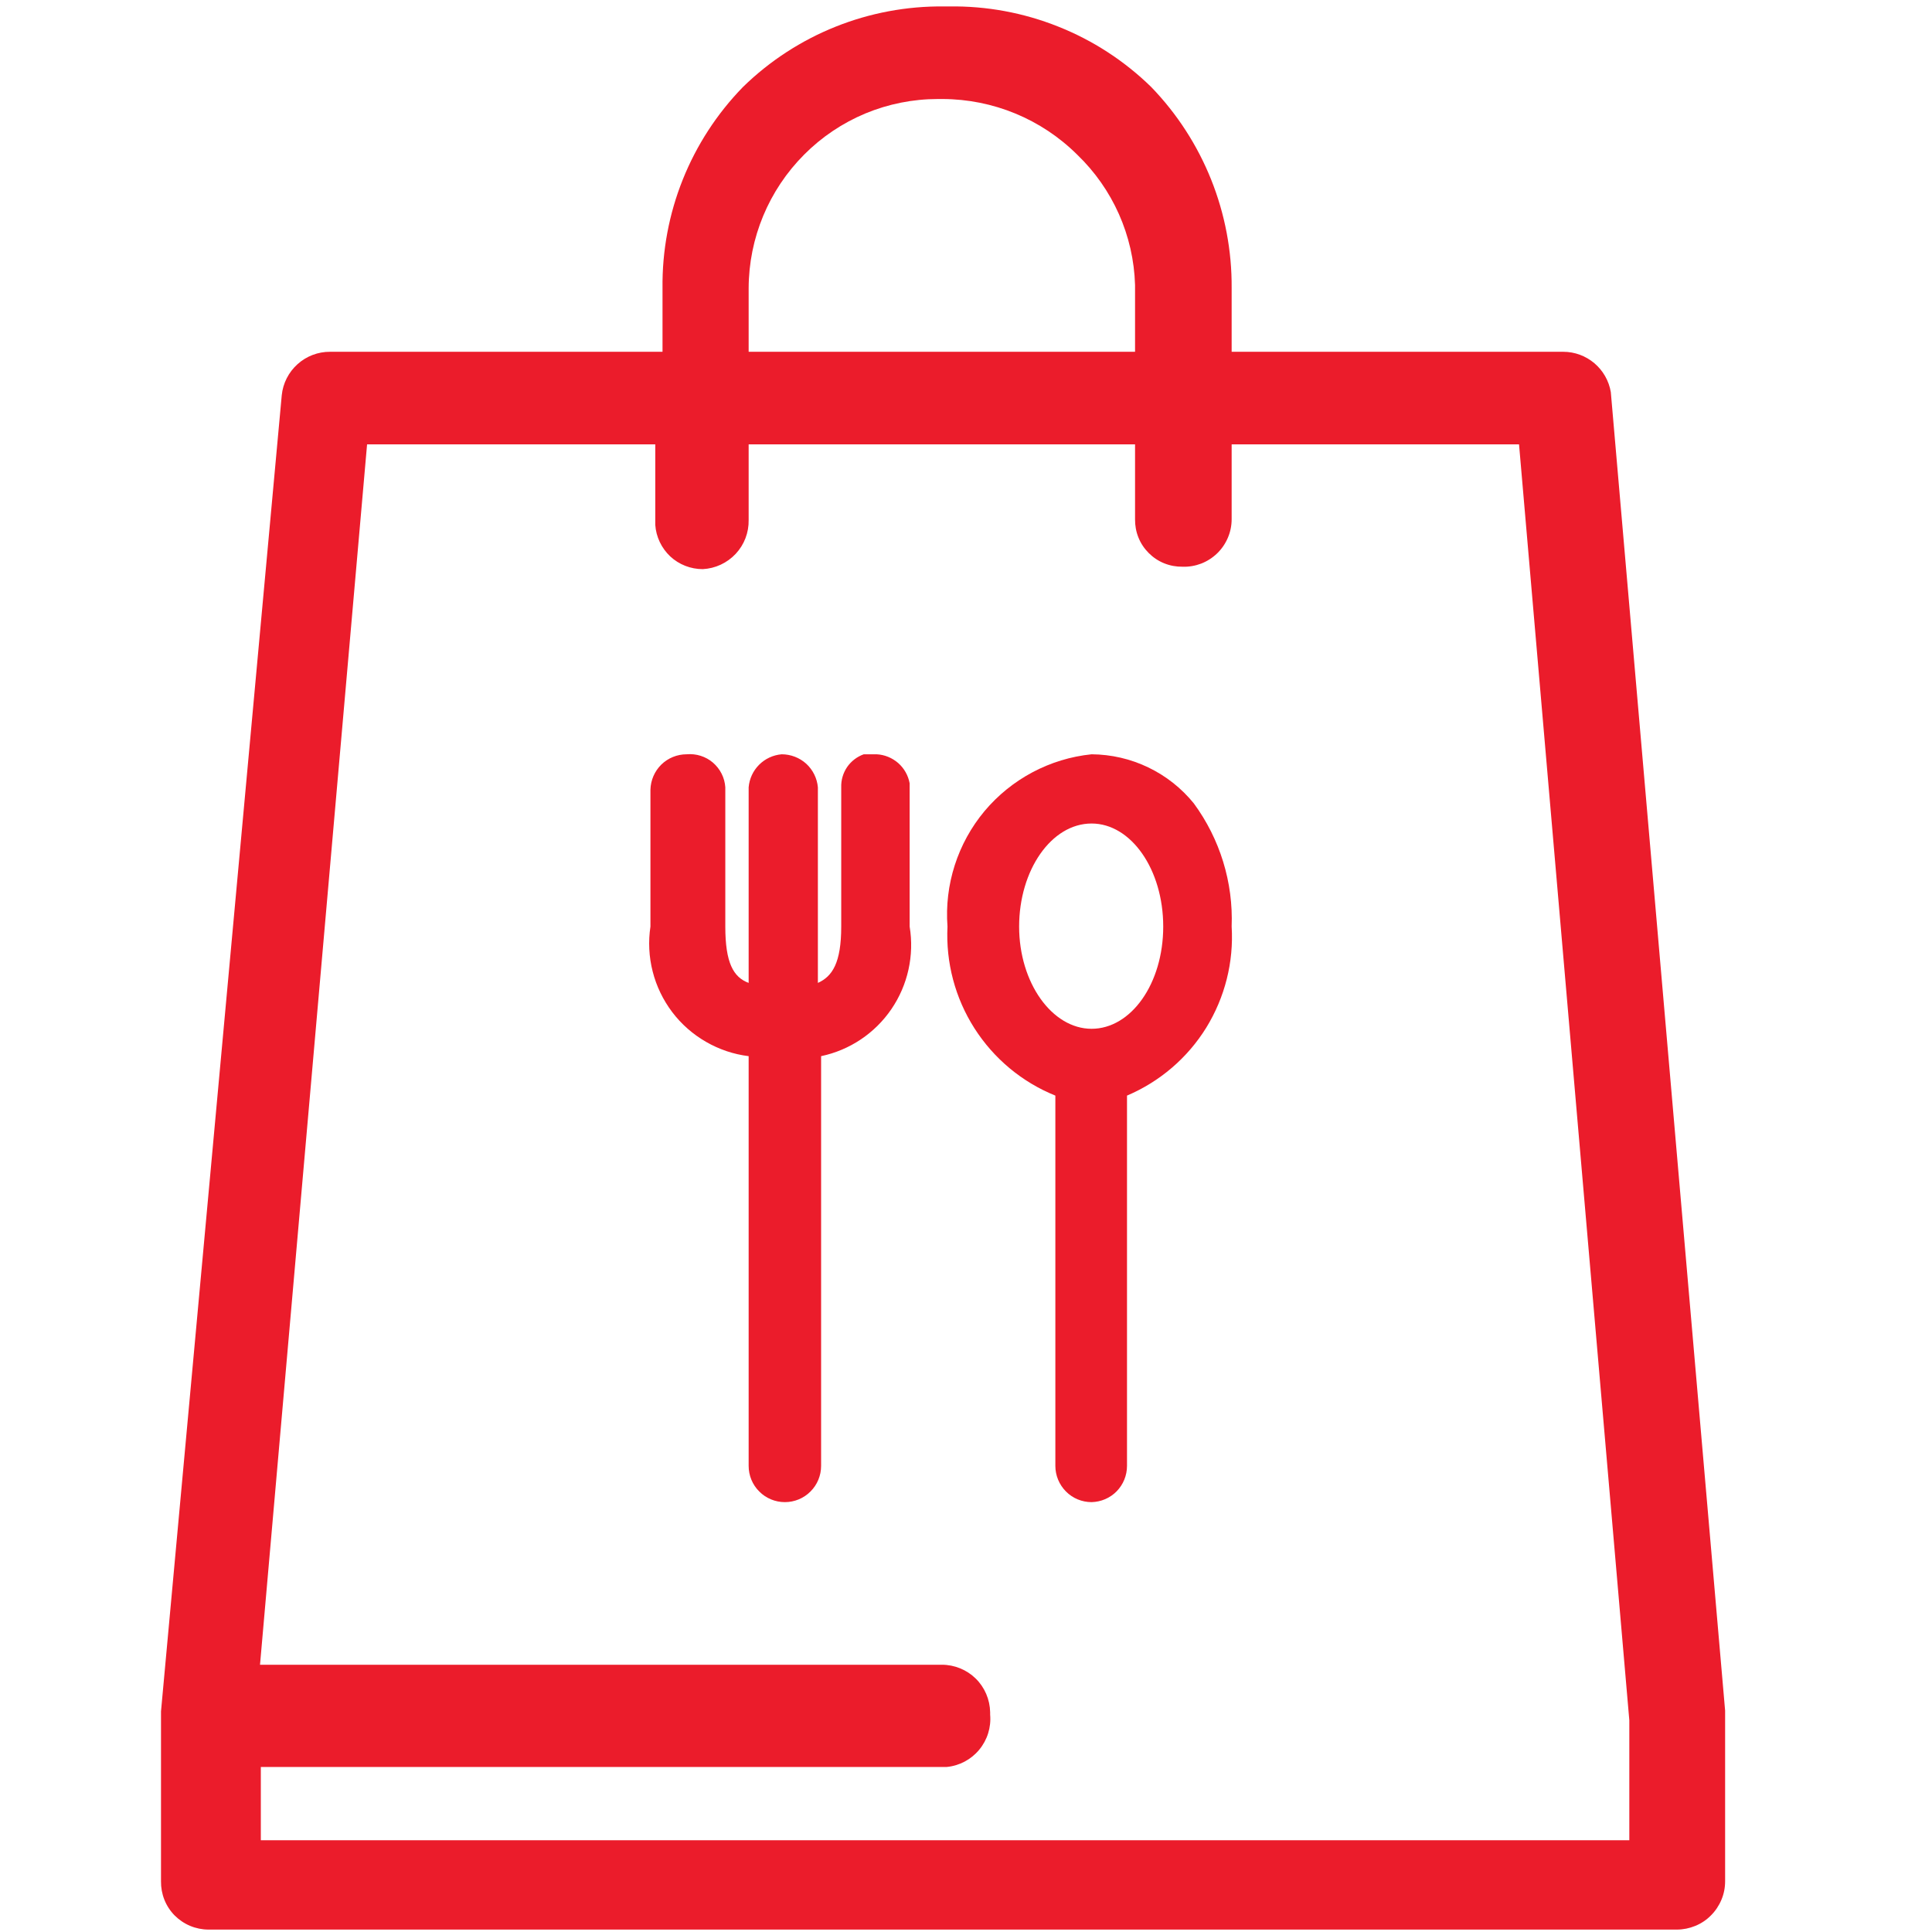
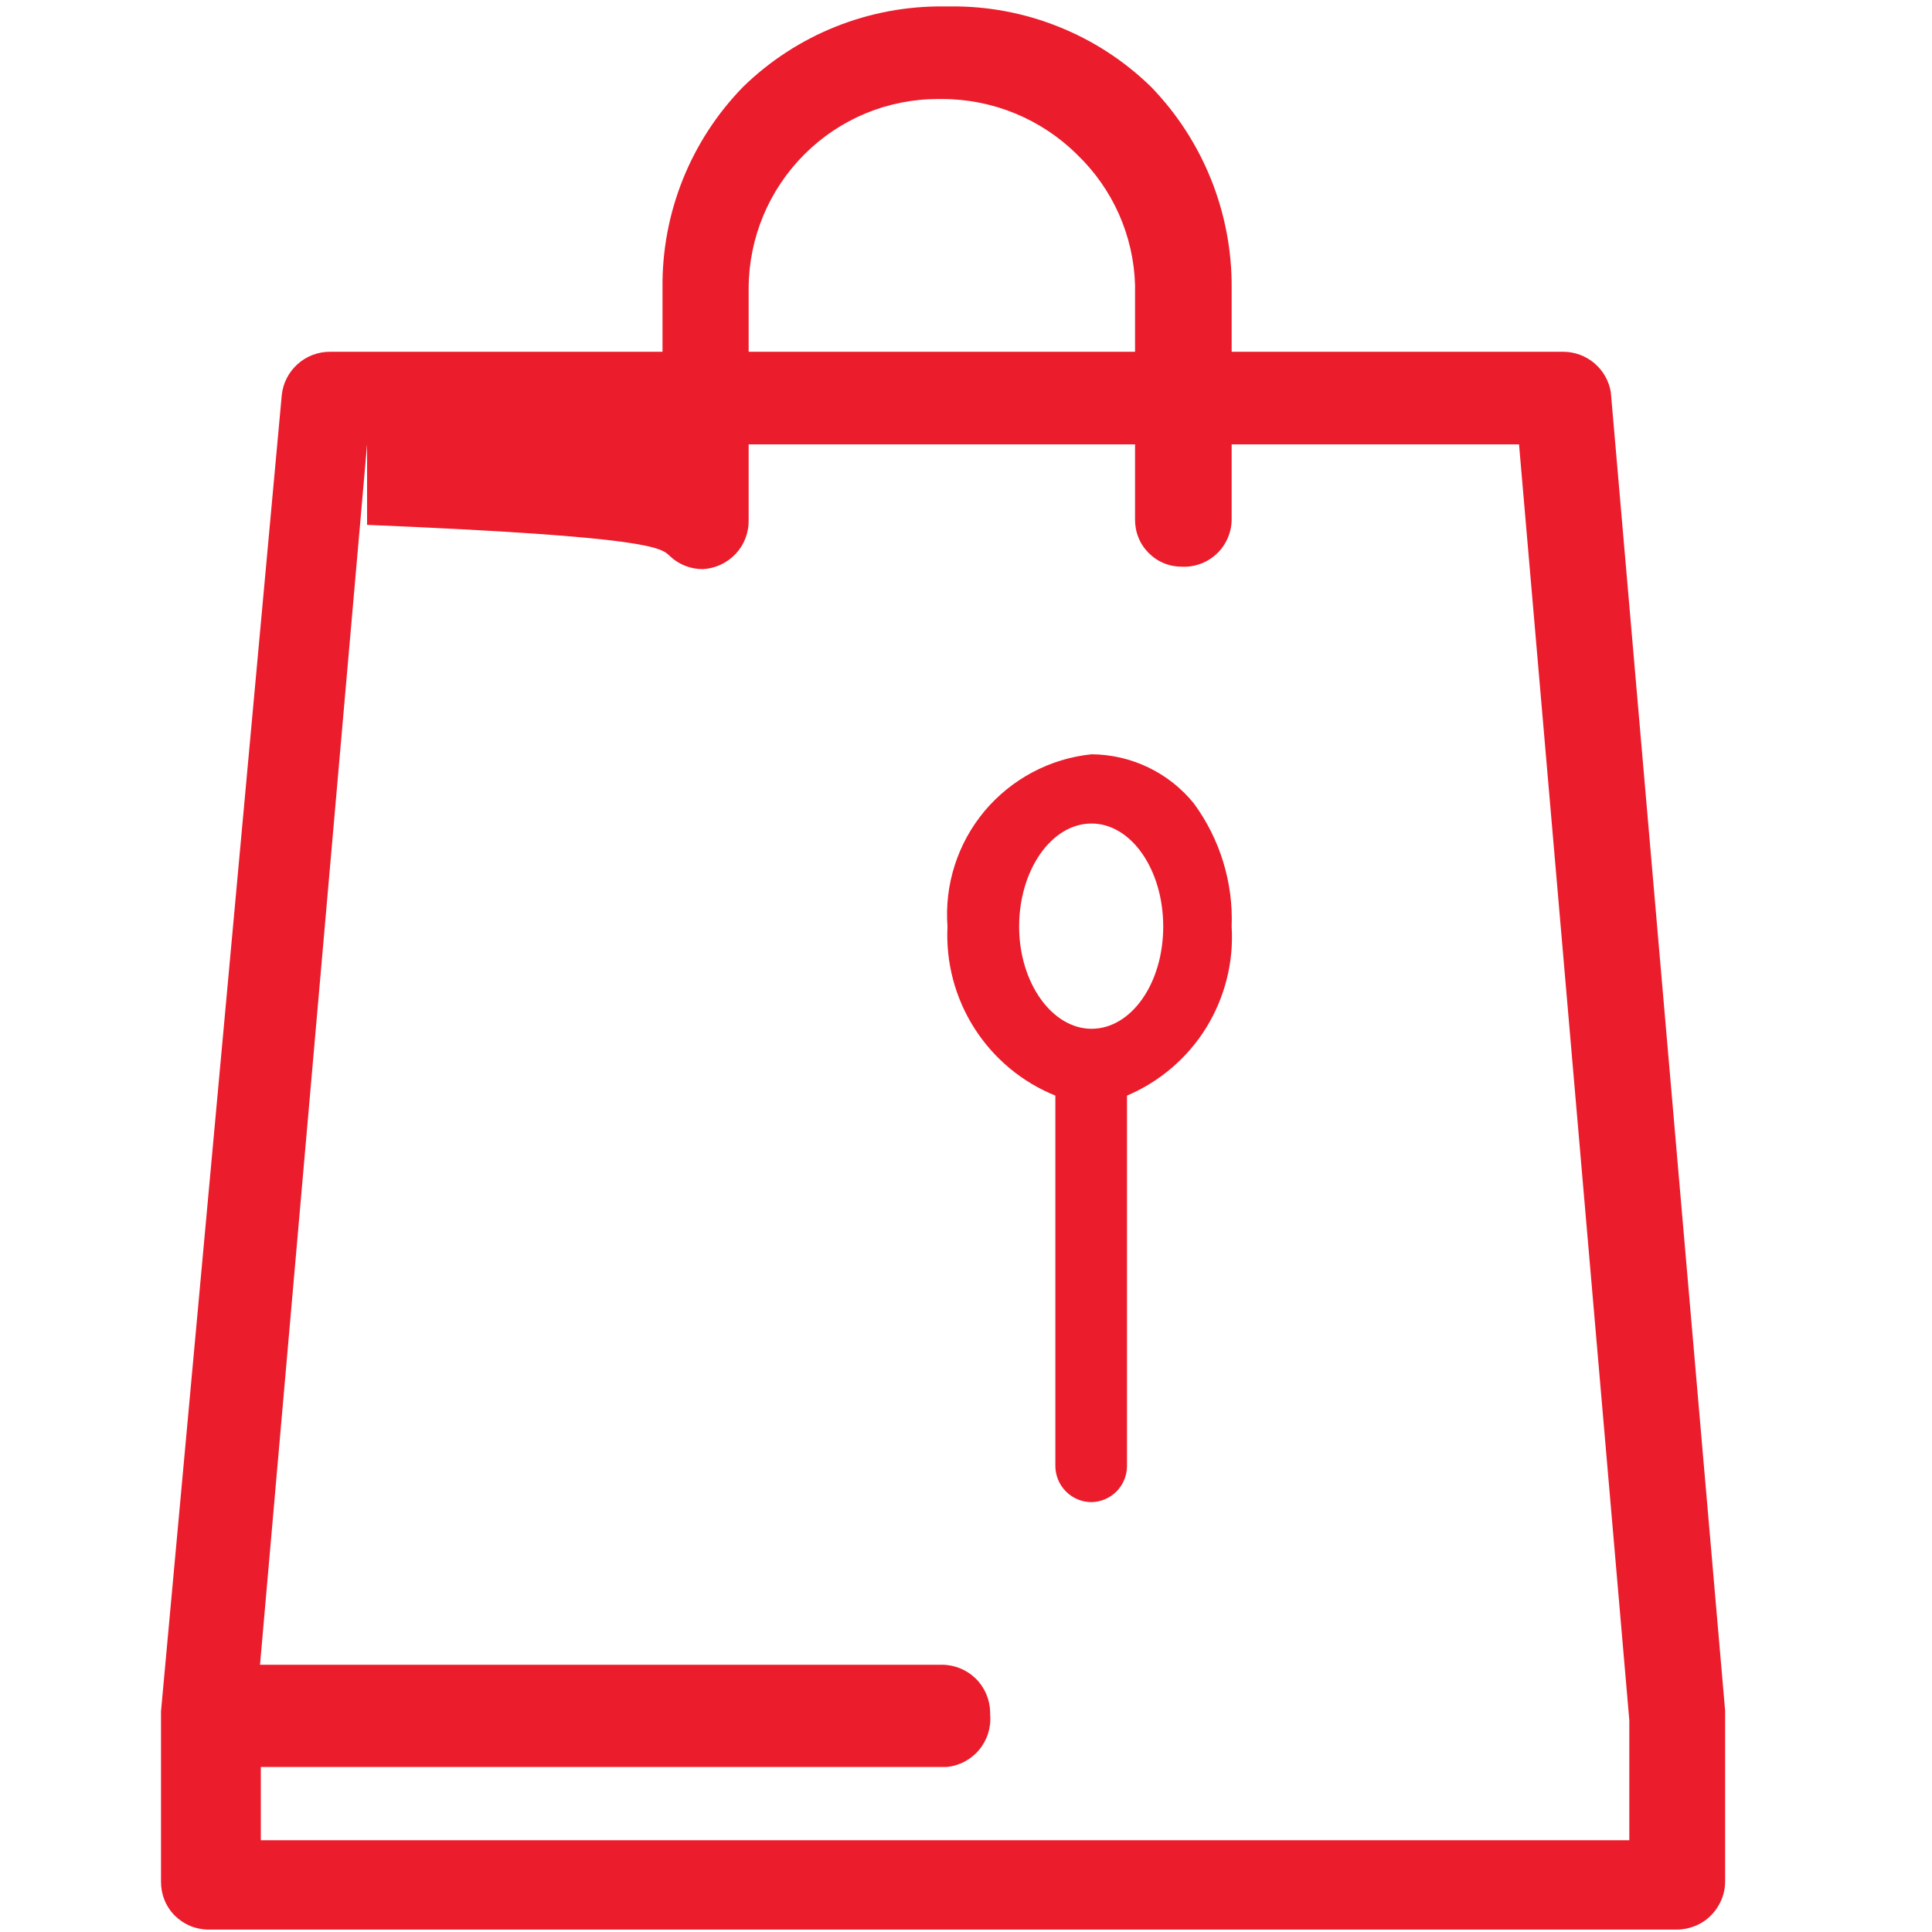
<svg xmlns="http://www.w3.org/2000/svg" width="24" height="24" viewBox="0 0 24 24" fill="none">
-   <path d="M21.43 21.25L20.01 4.87C19.986 4.73 19.914 4.604 19.806 4.512C19.698 4.421 19.562 4.37 19.42 4.37H15.3V3.58C15.307 2.648 14.948 1.75 14.3 1.08C13.968 0.756 13.576 0.501 13.145 0.33C12.714 0.158 12.254 0.073 11.79 0.08H11.73C10.797 0.069 9.898 0.428 9.23 1.08C8.579 1.748 8.219 2.647 8.23 3.58V4.37H4.1C3.951 4.369 3.807 4.424 3.696 4.524C3.585 4.624 3.515 4.761 3.5 4.91L2 21.26V23.37C1.999 23.448 2.013 23.526 2.042 23.599C2.071 23.672 2.114 23.738 2.169 23.794C2.224 23.849 2.29 23.894 2.362 23.924C2.434 23.954 2.512 23.97 2.59 23.97H20.83C20.909 23.97 20.987 23.954 21.06 23.924C21.133 23.894 21.199 23.85 21.254 23.794C21.31 23.738 21.354 23.672 21.384 23.6C21.415 23.527 21.43 23.449 21.43 23.37V21.25ZM12.3 21.27C12.297 21.113 12.233 20.962 12.121 20.852C12.009 20.742 11.857 20.68 11.7 20.68H3.23L4.56 5.52H8.14V6.52C8.15 6.669 8.217 6.809 8.326 6.912C8.436 7.014 8.58 7.07 8.73 7.07C8.886 7.062 9.032 6.994 9.139 6.88C9.245 6.767 9.303 6.616 9.3 6.46V5.52H14.1V6.45C14.099 6.528 14.113 6.605 14.142 6.677C14.171 6.75 14.215 6.815 14.27 6.87C14.325 6.925 14.39 6.969 14.463 6.998C14.535 7.027 14.612 7.041 14.69 7.04C14.769 7.043 14.848 7.029 14.922 7.001C14.996 6.972 15.063 6.929 15.12 6.874C15.177 6.819 15.222 6.753 15.253 6.68C15.284 6.608 15.3 6.529 15.3 6.45V5.52H18.87L20.24 21.37V22.86H3.24V21.95H11.76C11.918 21.935 12.063 21.858 12.164 21.736C12.265 21.614 12.314 21.458 12.3 21.3V21.27ZM9.3 4.37V3.58C9.302 2.957 9.55 2.361 9.99 1.92C10.208 1.701 10.466 1.528 10.751 1.409C11.036 1.291 11.342 1.23 11.65 1.23H11.71C12.336 1.232 12.936 1.479 13.38 1.92C13.823 2.345 14.082 2.926 14.1 3.54V4.37H9.3Z" fill="#EB1C2B" />
+   <path d="M21.43 21.25L20.01 4.87C19.986 4.73 19.914 4.604 19.806 4.512C19.698 4.421 19.562 4.37 19.42 4.37H15.3V3.58C15.307 2.648 14.948 1.75 14.3 1.08C13.968 0.756 13.576 0.501 13.145 0.33C12.714 0.158 12.254 0.073 11.79 0.08H11.73C10.797 0.069 9.898 0.428 9.23 1.08C8.579 1.748 8.219 2.647 8.23 3.58V4.37H4.1C3.951 4.369 3.807 4.424 3.696 4.524C3.585 4.624 3.515 4.761 3.5 4.91L2 21.26V23.37C1.999 23.448 2.013 23.526 2.042 23.599C2.071 23.672 2.114 23.738 2.169 23.794C2.224 23.849 2.29 23.894 2.362 23.924C2.434 23.954 2.512 23.97 2.59 23.97H20.83C20.909 23.97 20.987 23.954 21.06 23.924C21.133 23.894 21.199 23.85 21.254 23.794C21.31 23.738 21.354 23.672 21.384 23.6C21.415 23.527 21.43 23.449 21.43 23.37V21.25ZM12.3 21.27C12.297 21.113 12.233 20.962 12.121 20.852C12.009 20.742 11.857 20.68 11.7 20.68H3.23L4.56 5.52V6.52C8.15 6.669 8.217 6.809 8.326 6.912C8.436 7.014 8.58 7.07 8.73 7.07C8.886 7.062 9.032 6.994 9.139 6.88C9.245 6.767 9.303 6.616 9.3 6.46V5.52H14.1V6.45C14.099 6.528 14.113 6.605 14.142 6.677C14.171 6.75 14.215 6.815 14.27 6.87C14.325 6.925 14.39 6.969 14.463 6.998C14.535 7.027 14.612 7.041 14.69 7.04C14.769 7.043 14.848 7.029 14.922 7.001C14.996 6.972 15.063 6.929 15.12 6.874C15.177 6.819 15.222 6.753 15.253 6.68C15.284 6.608 15.3 6.529 15.3 6.45V5.52H18.87L20.24 21.37V22.86H3.24V21.95H11.76C11.918 21.935 12.063 21.858 12.164 21.736C12.265 21.614 12.314 21.458 12.3 21.3V21.27ZM9.3 4.37V3.58C9.302 2.957 9.55 2.361 9.99 1.92C10.208 1.701 10.466 1.528 10.751 1.409C11.036 1.291 11.342 1.23 11.65 1.23H11.71C12.336 1.232 12.936 1.479 13.38 1.92C13.823 2.345 14.082 2.926 14.1 3.54V4.37H9.3Z" fill="#EB1C2B" />
  <path d="M13.11 13.61V18.21C13.11 18.329 13.158 18.444 13.242 18.528C13.326 18.613 13.441 18.66 13.56 18.66C13.678 18.657 13.79 18.609 13.872 18.525C13.954 18.441 14 18.328 14 18.21V13.61C14.407 13.437 14.751 13.143 14.984 12.767C15.216 12.39 15.327 11.952 15.3 11.51C15.321 10.962 15.155 10.422 14.83 9.98C14.677 9.791 14.483 9.638 14.264 9.533C14.044 9.427 13.804 9.372 13.56 9.37C13.042 9.423 12.565 9.677 12.23 10.076C11.896 10.476 11.731 10.991 11.77 11.51C11.748 11.956 11.865 12.398 12.105 12.774C12.345 13.15 12.696 13.443 13.11 13.61ZM13.56 10.23C14.05 10.23 14.45 10.8 14.45 11.51C14.45 12.22 14.05 12.78 13.56 12.78C13.07 12.78 12.66 12.21 12.66 11.51C12.66 10.81 13.06 10.23 13.56 10.23Z" fill="#EB1C2B" />
-   <path d="M11.3 9.73C11.282 9.633 11.232 9.544 11.158 9.479C11.083 9.414 10.989 9.375 10.89 9.37H10.73C10.646 9.4 10.573 9.456 10.523 9.529C10.473 9.603 10.447 9.691 10.45 9.78V11.51C10.45 11.96 10.34 12.13 10.16 12.21V9.78C10.15 9.668 10.098 9.563 10.015 9.487C9.932 9.412 9.823 9.37 9.71 9.37C9.604 9.379 9.505 9.425 9.43 9.5C9.355 9.575 9.309 9.674 9.3 9.78V12.21C9.11 12.14 9.01 11.96 9.01 11.51V9.78C9.006 9.721 8.991 9.664 8.964 9.611C8.938 9.559 8.901 9.512 8.857 9.474C8.812 9.435 8.76 9.407 8.704 9.389C8.648 9.371 8.589 9.365 8.53 9.37C8.412 9.37 8.299 9.416 8.215 9.498C8.131 9.581 8.083 9.692 8.08 9.81V11.51C8.052 11.696 8.061 11.886 8.108 12.069C8.154 12.251 8.237 12.422 8.35 12.572C8.464 12.723 8.607 12.848 8.77 12.942C8.933 13.036 9.113 13.097 9.3 13.12V18.21C9.3 18.329 9.347 18.444 9.432 18.528C9.516 18.613 9.631 18.66 9.75 18.66C9.869 18.66 9.984 18.613 10.068 18.528C10.153 18.444 10.2 18.329 10.2 18.21V13.12C10.556 13.045 10.868 12.836 11.073 12.536C11.278 12.236 11.359 11.868 11.3 11.51V9.73Z" fill="#EB1C2B" />
</svg>